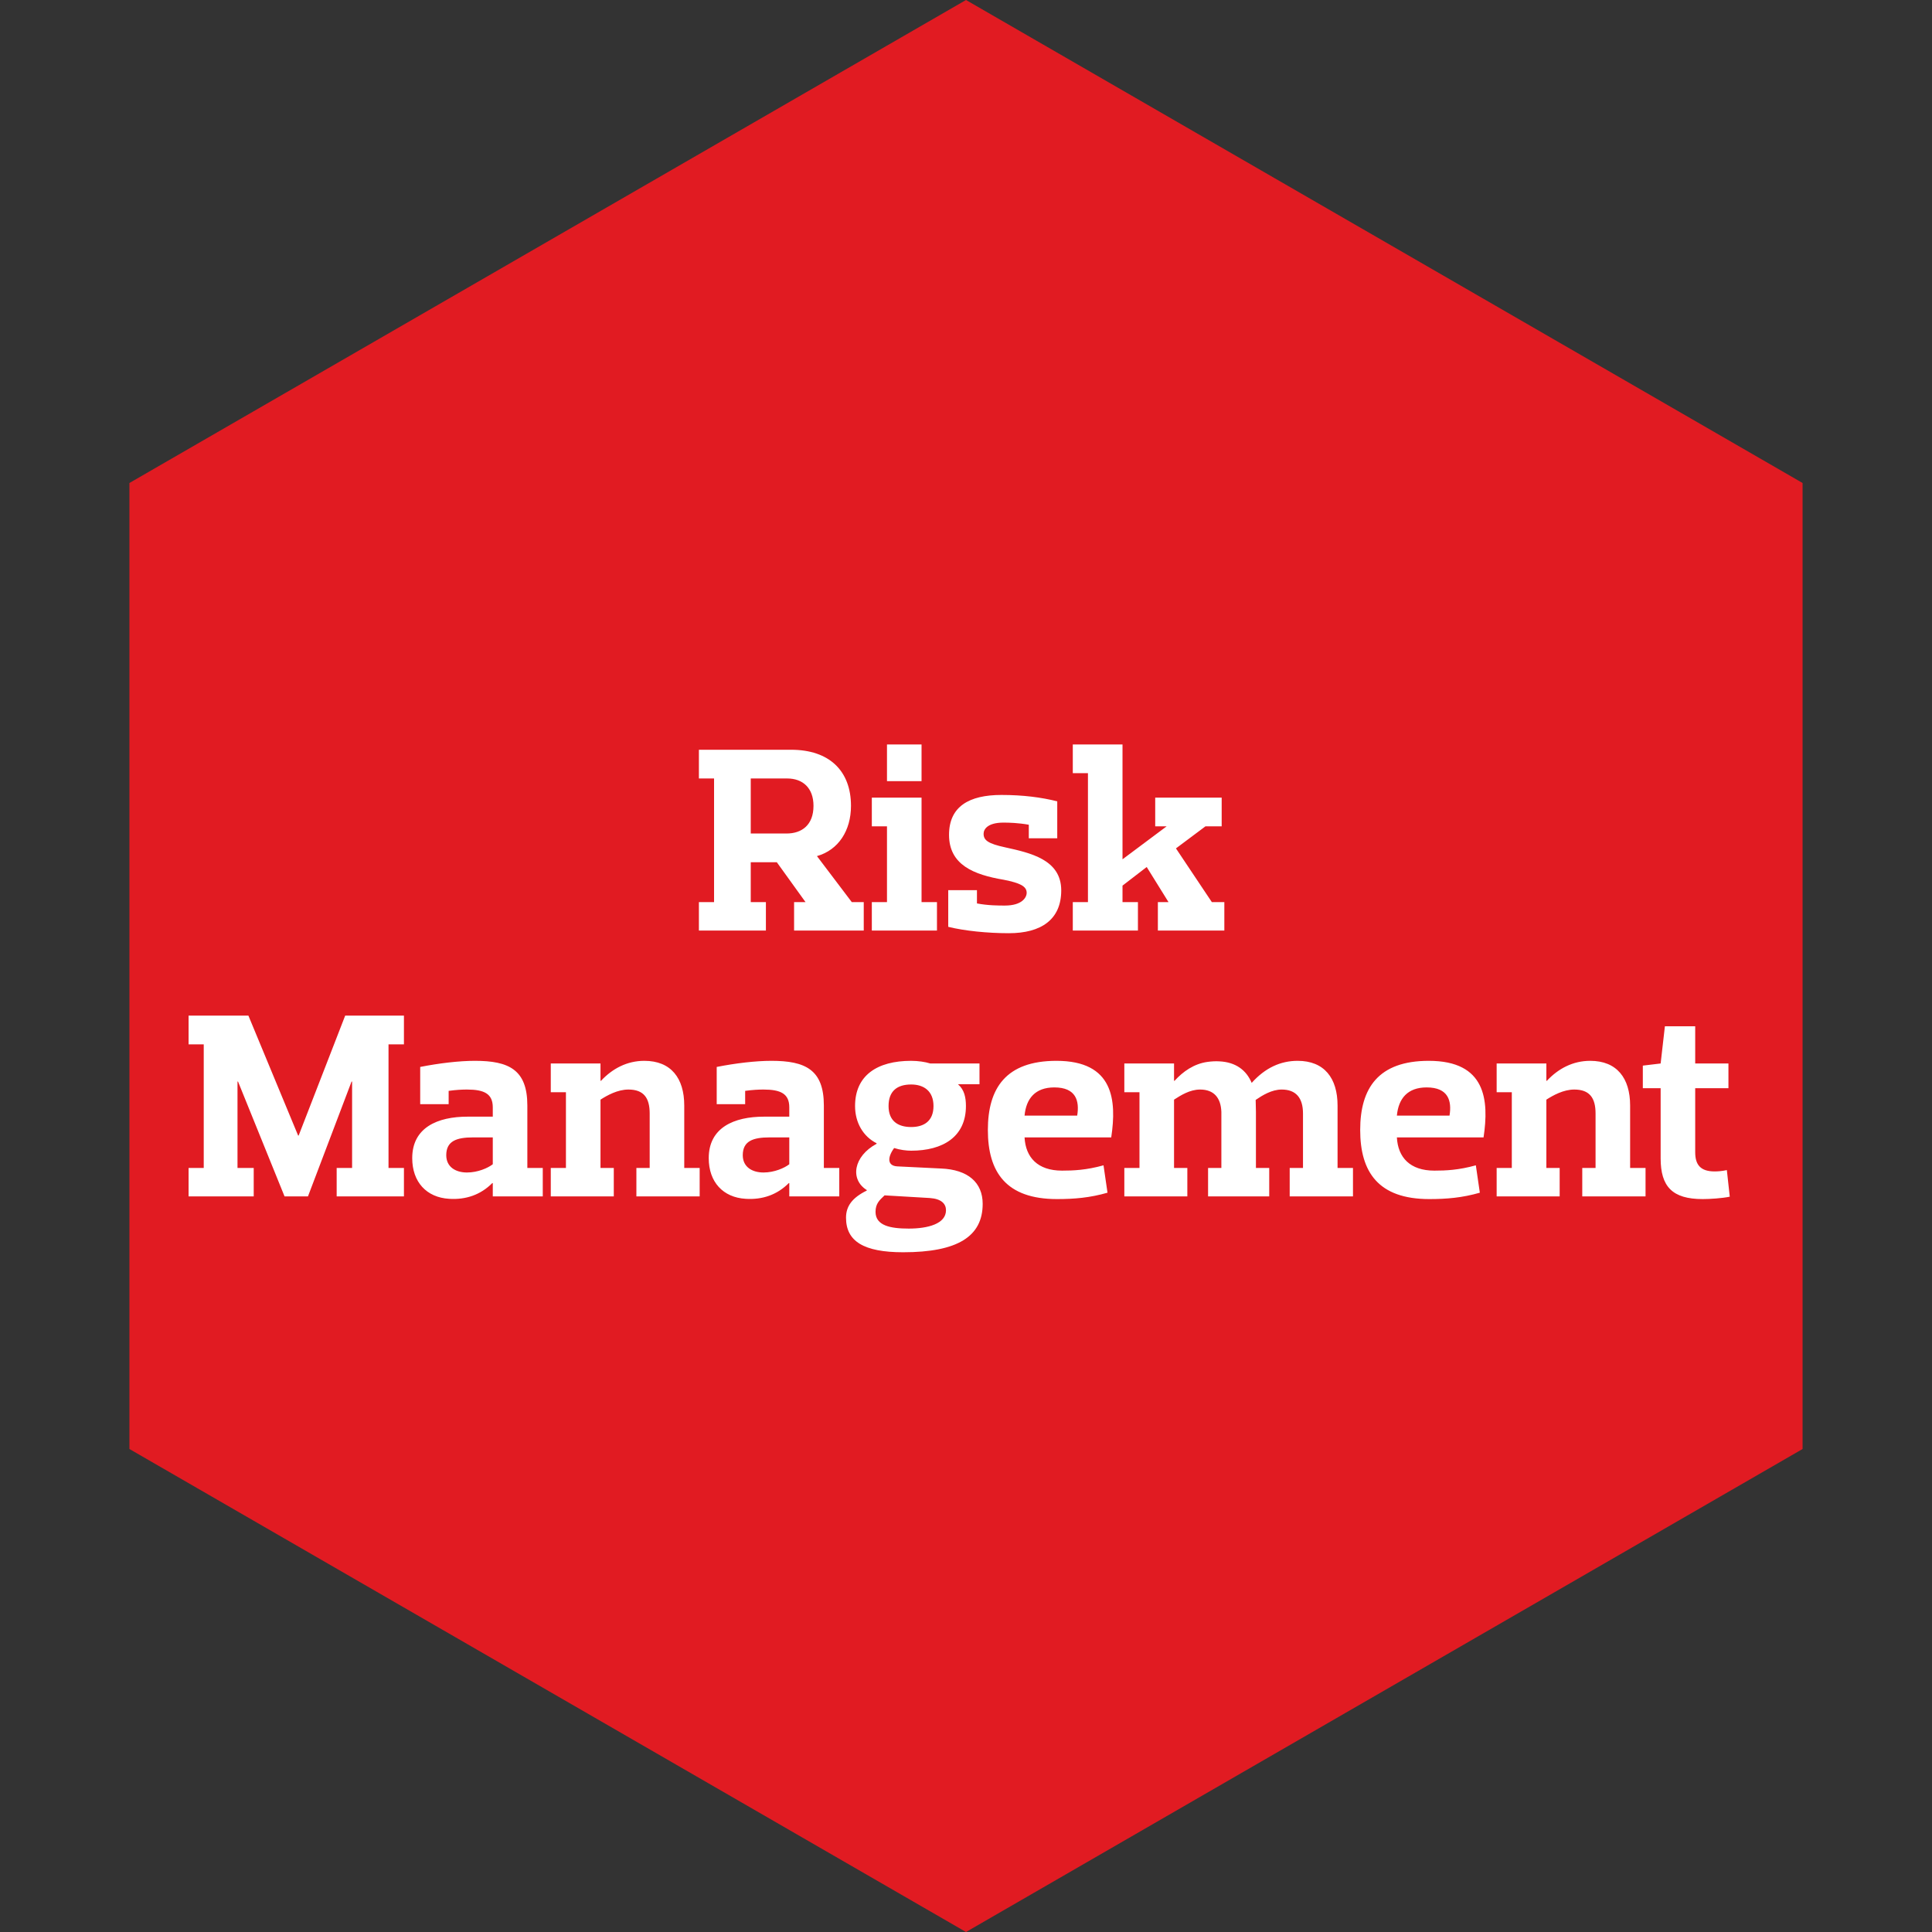
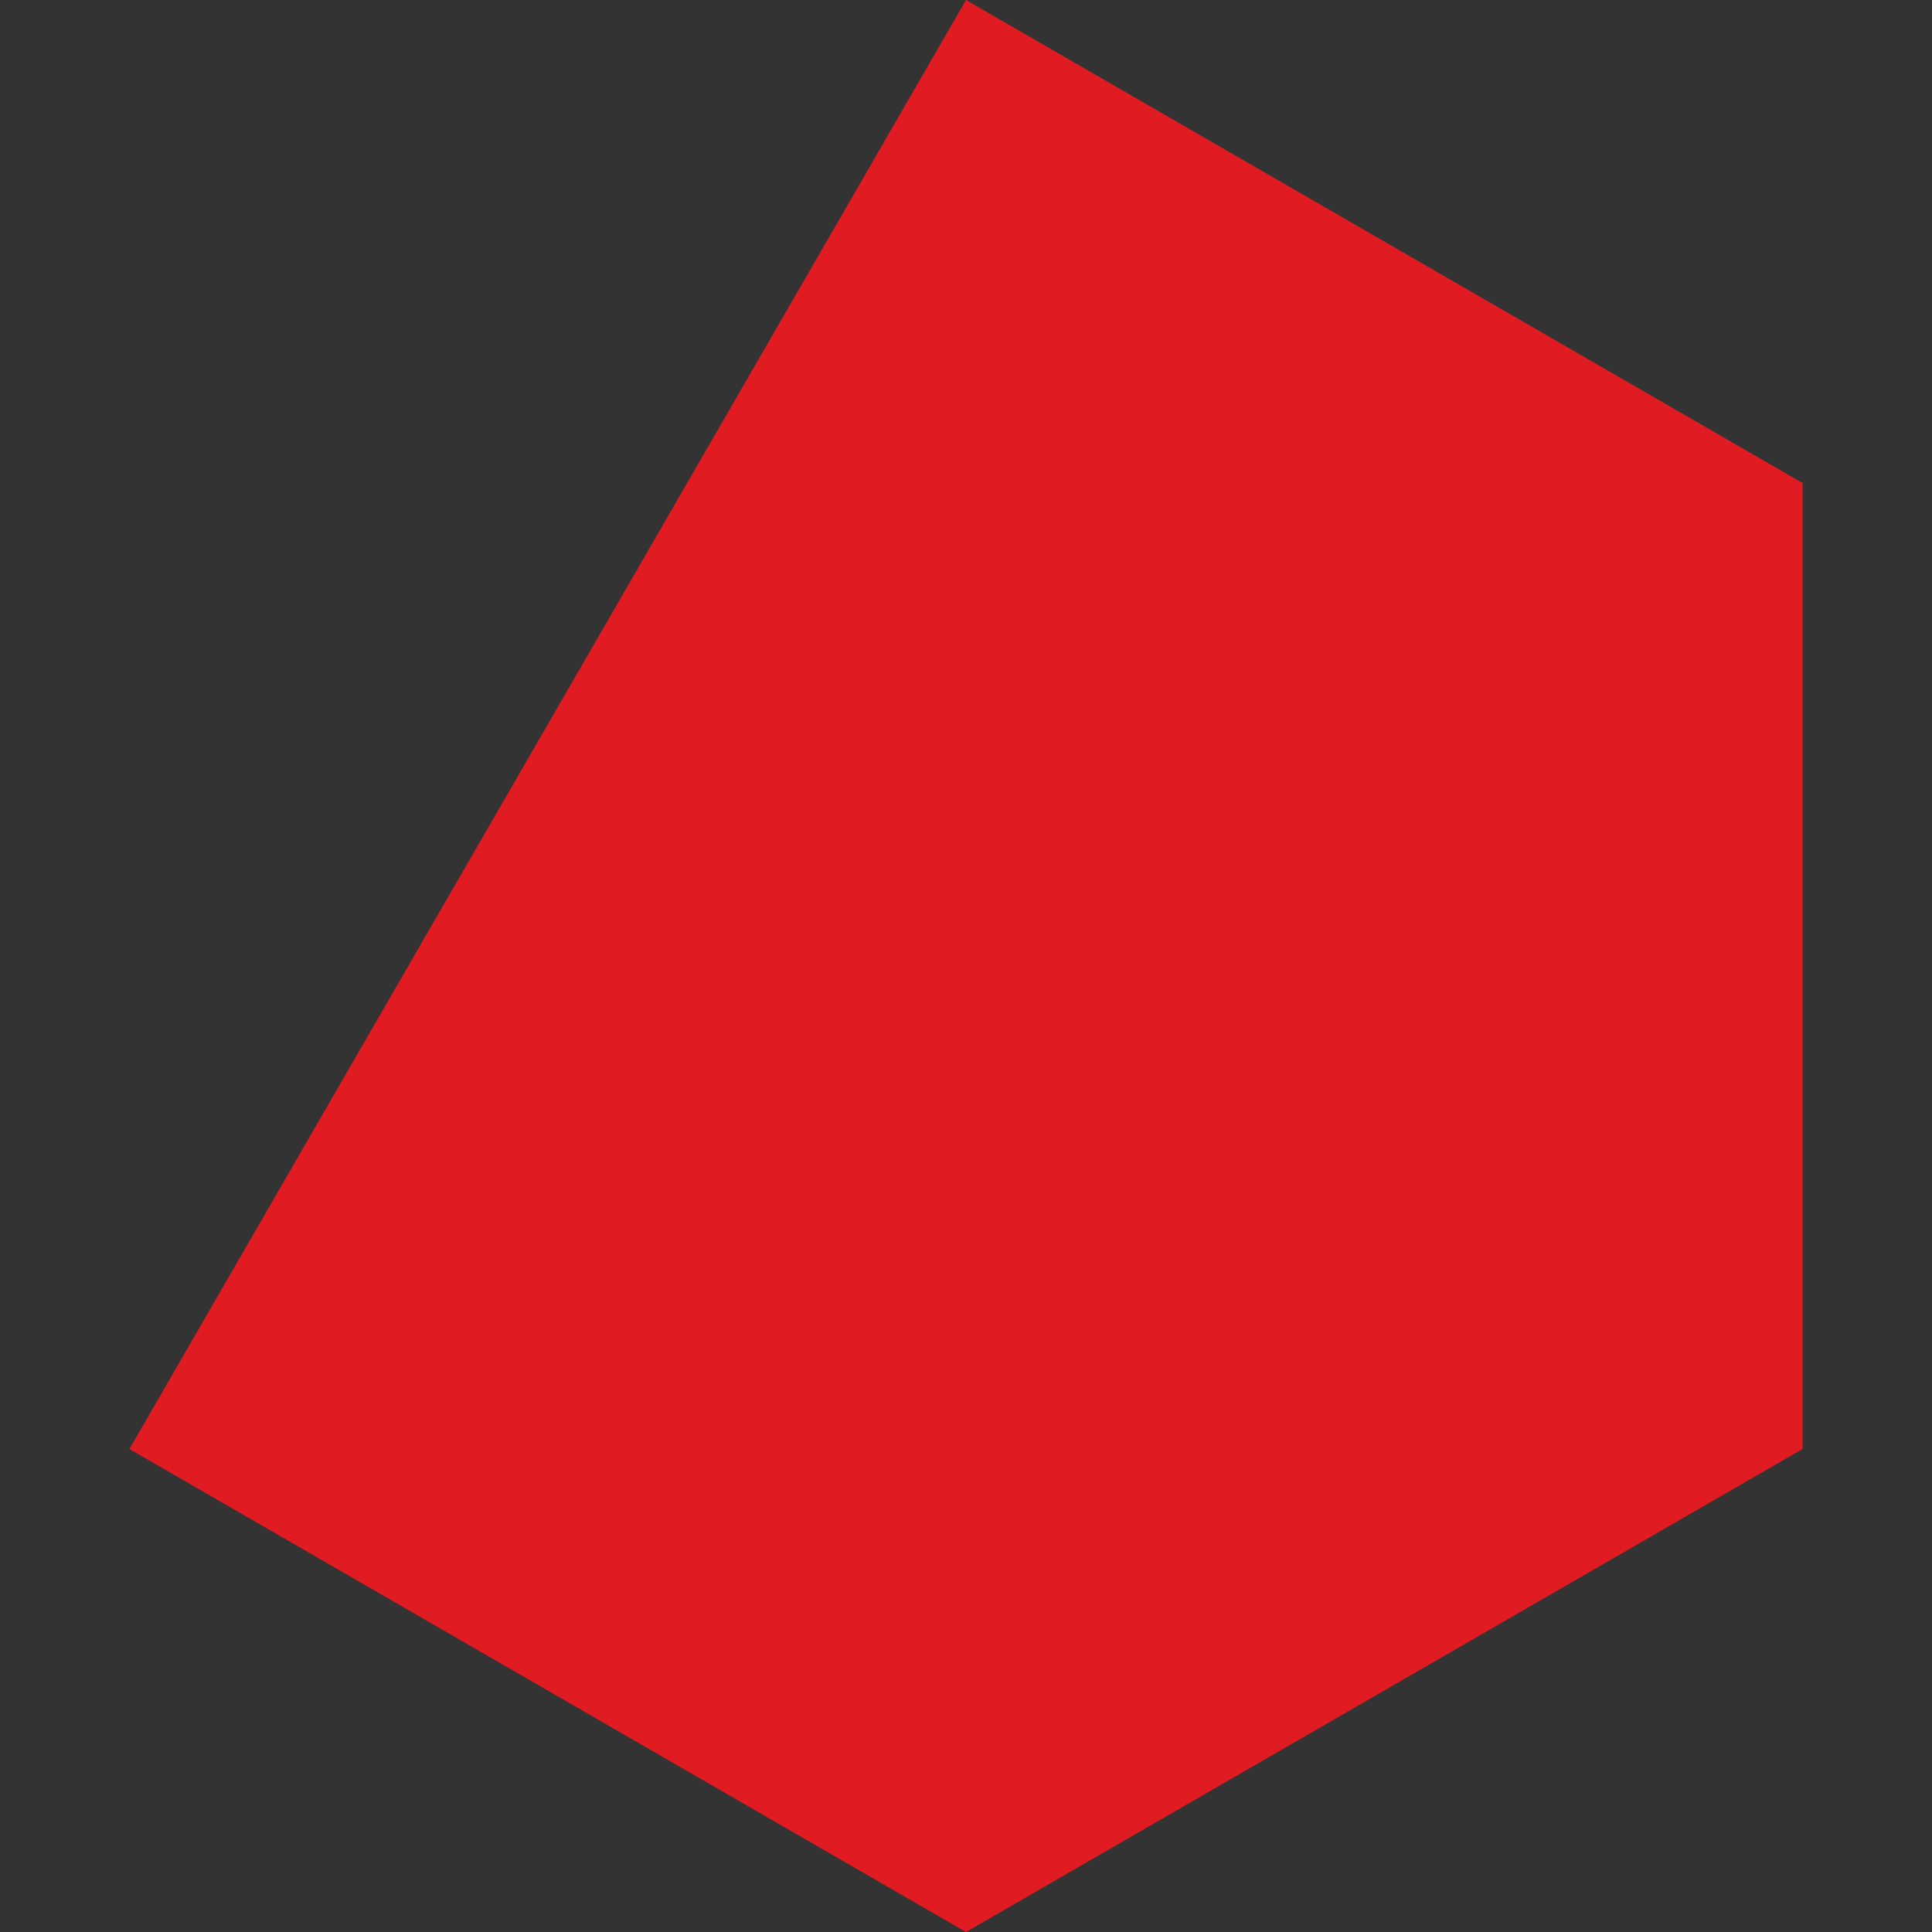
<svg xmlns="http://www.w3.org/2000/svg" width="218" height="218" viewBox="0 0 218 218" fill="none">
  <rect x="0" y="0" width="218" height="218" fill="#333333" stroke="none" />
-   <path fill-rule="evenodd" clip-rule="evenodd" d="M109 0L203.397 54.5V163.5L109 218L14.603 163.5V54.5L109 0Z" fill="#E11B22" />
-   <path d="M78.862 84.6V87.84H80.572V101.79H78.862V105H86.422V101.79H84.712V97.29H87.652L90.892 101.79H89.602V105H97.462V101.79H96.112L92.182 96.6C94.612 95.91 96.022 93.72 96.022 90.93C96.022 86.97 93.562 84.6 89.272 84.6H78.862ZM84.712 87.84H88.822C90.562 87.84 91.792 88.89 91.792 90.93C91.792 93.09 90.472 94.05 88.762 94.05H84.712V87.84ZM98.374 93.24H100.084V101.79H98.374V105H105.724V101.79H103.984V90H98.374V93.24ZM100.084 84V88.14H103.984V84H100.084ZM119.296 94.59V90.42C117.496 89.97 115.456 89.7 112.996 89.7C109.366 89.7 107.086 90.99 107.086 94.2C107.086 97.59 109.876 98.7 113.266 99.27C115.066 99.63 115.846 99.99 115.846 100.74C115.846 101.28 115.306 102.18 113.386 102.18C112.696 102.18 111.496 102.18 110.236 101.94V100.44H106.996V104.58C108.796 105.03 111.406 105.3 113.836 105.3C117.466 105.3 119.746 103.77 119.746 100.47C119.746 96.99 116.266 96.24 113.416 95.61C111.466 95.19 110.986 94.8 110.986 94.08C110.986 93.57 111.436 92.82 113.236 92.82C113.866 92.82 114.916 92.85 116.086 93.06V94.59H119.296ZM121.05 87.24H122.76V101.79H121.05V105H128.4V101.79H126.66V99.93L129.39 97.83L131.85 101.79H130.65V105H138.15V101.79H136.74L132.69 95.73L136.02 93.24H137.85V90H130.35V93.24H131.64L126.66 96.96V84H121.05V87.24ZM38.949 114.6L33.699 128.13H33.639L28.029 114.6H21.279V117.84H22.989V131.79H21.279V135H28.629V131.79H26.799V122.04H26.859L32.109 135H34.749L39.669 122.04H39.729V131.79H37.989V135H45.579V131.79H43.839V117.84H45.579V114.6H38.949ZM50.624 124.59V123.09C51.494 122.97 52.154 122.94 52.694 122.94C54.644 122.94 55.604 123.42 55.604 124.95V126H52.754C49.364 126 46.514 127.23 46.514 130.68C46.514 133.38 48.134 135.12 50.684 135.27C52.574 135.39 54.224 134.82 55.544 133.5H55.604V135H61.244V131.79H59.504V124.74C59.504 120.69 57.404 119.7 53.594 119.7C51.794 119.7 49.544 119.97 47.414 120.39V124.59H50.624ZM55.604 131.37C55.064 131.79 53.924 132.3 52.694 132.3C51.404 132.3 50.354 131.67 50.354 130.35C50.354 128.76 51.494 128.34 53.384 128.34H55.604V131.37ZM71.808 135H78.948V131.79H77.208V124.74C77.208 121.65 75.708 119.7 72.708 119.7C70.758 119.7 69.108 120.57 67.818 121.95H67.758V120H62.148V123.24H63.858V131.79H62.148V135H69.258V131.79H67.758V124.08C68.508 123.6 69.678 122.94 70.908 122.94C72.648 122.94 73.308 123.9 73.308 125.64V131.79H71.808V135ZM84.081 124.59V123.09C84.951 122.97 85.611 122.94 86.151 122.94C88.101 122.94 89.061 123.42 89.061 124.95V126H86.211C82.821 126 79.971 127.23 79.971 130.68C79.971 133.38 81.591 135.12 84.141 135.27C86.031 135.39 87.681 134.82 89.001 133.5H89.061V135H94.701V131.79H92.961V124.74C92.961 120.69 90.861 119.7 87.051 119.7C85.251 119.7 83.001 119.97 80.871 120.39V124.59H84.081ZM89.061 131.37C88.521 131.79 87.381 132.3 86.151 132.3C84.861 132.3 83.811 131.67 83.811 130.35C83.811 128.76 84.951 128.34 86.841 128.34H89.061V131.37ZM98.792 136.74C98.792 135.81 99.242 135.42 99.812 134.88L104.912 135.18C106.232 135.27 106.742 135.84 106.742 136.56C106.742 138.09 104.702 138.63 102.542 138.63C100.472 138.63 98.792 138.3 98.792 136.74ZM102.812 127.17C101.312 127.17 100.262 126.48 100.262 124.8C100.262 123.12 101.222 122.37 102.812 122.37C104.252 122.37 105.332 123.12 105.332 124.8C105.332 126.48 104.282 127.17 102.812 127.17ZM97.802 134.34C96.152 135.15 95.462 136.11 95.462 137.4C95.462 140.07 97.472 141.3 101.912 141.3C108.032 141.3 110.882 139.53 110.882 135.84C110.882 133.44 109.232 131.97 106.172 131.85L101.252 131.61C100.082 131.55 100.142 130.56 100.892 129.54C101.552 129.75 102.272 129.84 102.812 129.84C106.382 129.84 108.992 128.28 108.992 124.8C108.992 123.84 108.812 122.97 108.122 122.37V122.34H110.522V120H104.972C104.402 119.82 103.592 119.7 102.812 119.7C98.972 119.7 96.482 121.35 96.482 124.8C96.482 126.69 97.412 128.25 98.912 129V129.06C96.302 130.47 95.882 133.08 97.802 134.28V134.34ZM125.387 128.34C126.017 124.14 125.657 119.7 119.207 119.7C113.507 119.7 111.467 122.79 111.467 127.5C111.467 132.24 113.507 135.3 119.267 135.3C121.217 135.3 122.987 135.15 124.967 134.58L124.517 131.49C122.567 132.03 121.127 132.09 119.837 132.09C117.077 132.09 115.727 130.59 115.607 128.34H125.387ZM118.967 122.7C121.427 122.7 121.817 124.23 121.547 125.88H115.607C115.787 123.96 116.807 122.7 118.967 122.7ZM136.315 135H143.215V131.79H141.715V125.46C141.715 124.98 141.685 124.53 141.685 124.11C142.435 123.6 143.485 122.94 144.625 122.94C146.245 122.94 147.025 123.9 147.025 125.64V131.79H145.525V135H152.665V131.79H150.925V124.74C150.925 121.65 149.425 119.7 146.425 119.7C144.505 119.7 142.765 120.48 141.235 122.19C140.635 120.75 139.435 119.85 137.605 119.76C137.155 119.73 136.705 119.76 136.255 119.82C134.725 120.03 133.495 120.9 132.535 121.95H132.475V120H126.865V123.24H128.575V131.79H126.865V135H133.975V131.79H132.475V124.08C133.225 123.6 134.245 122.94 135.415 122.94C136.975 122.94 137.755 123.87 137.815 125.46V131.79H136.315V135ZM167.399 128.34C168.029 124.14 167.669 119.7 161.219 119.7C155.519 119.7 153.479 122.79 153.479 127.5C153.479 132.24 155.519 135.3 161.279 135.3C163.229 135.3 164.999 135.15 166.979 134.58L166.529 131.49C164.579 132.03 163.139 132.09 161.849 132.09C159.089 132.09 157.739 130.59 157.619 128.34H167.399ZM160.979 122.7C163.439 122.7 163.829 124.23 163.559 125.88H157.619C157.799 123.96 158.819 122.7 160.979 122.7ZM178.537 135H185.677V131.79H183.937V124.74C183.937 121.65 182.437 119.7 179.437 119.7C177.487 119.7 175.837 120.57 174.547 121.95H174.487V120H168.877V123.24H170.587V131.79H168.877V135H175.987V131.79H174.487V124.08C175.237 123.6 176.407 122.94 177.637 122.94C179.377 122.94 180.037 123.9 180.037 125.64V131.79H178.537V135ZM187.381 130.71C187.381 133.89 188.701 135.3 192.121 135.3C192.931 135.3 194.341 135.21 195.181 135.03L194.851 132.03C194.281 132.15 193.831 132.18 193.471 132.18C191.881 132.18 191.281 131.43 191.281 130.02V122.79H195.031V120H191.281V115.8H187.861L187.381 120L185.371 120.24V122.79H187.381V130.71Z" fill="white" />
+   <path fill-rule="evenodd" clip-rule="evenodd" d="M109 0L203.397 54.5V163.5L109 218L14.603 163.5L109 0Z" fill="#E11B22" />
</svg>